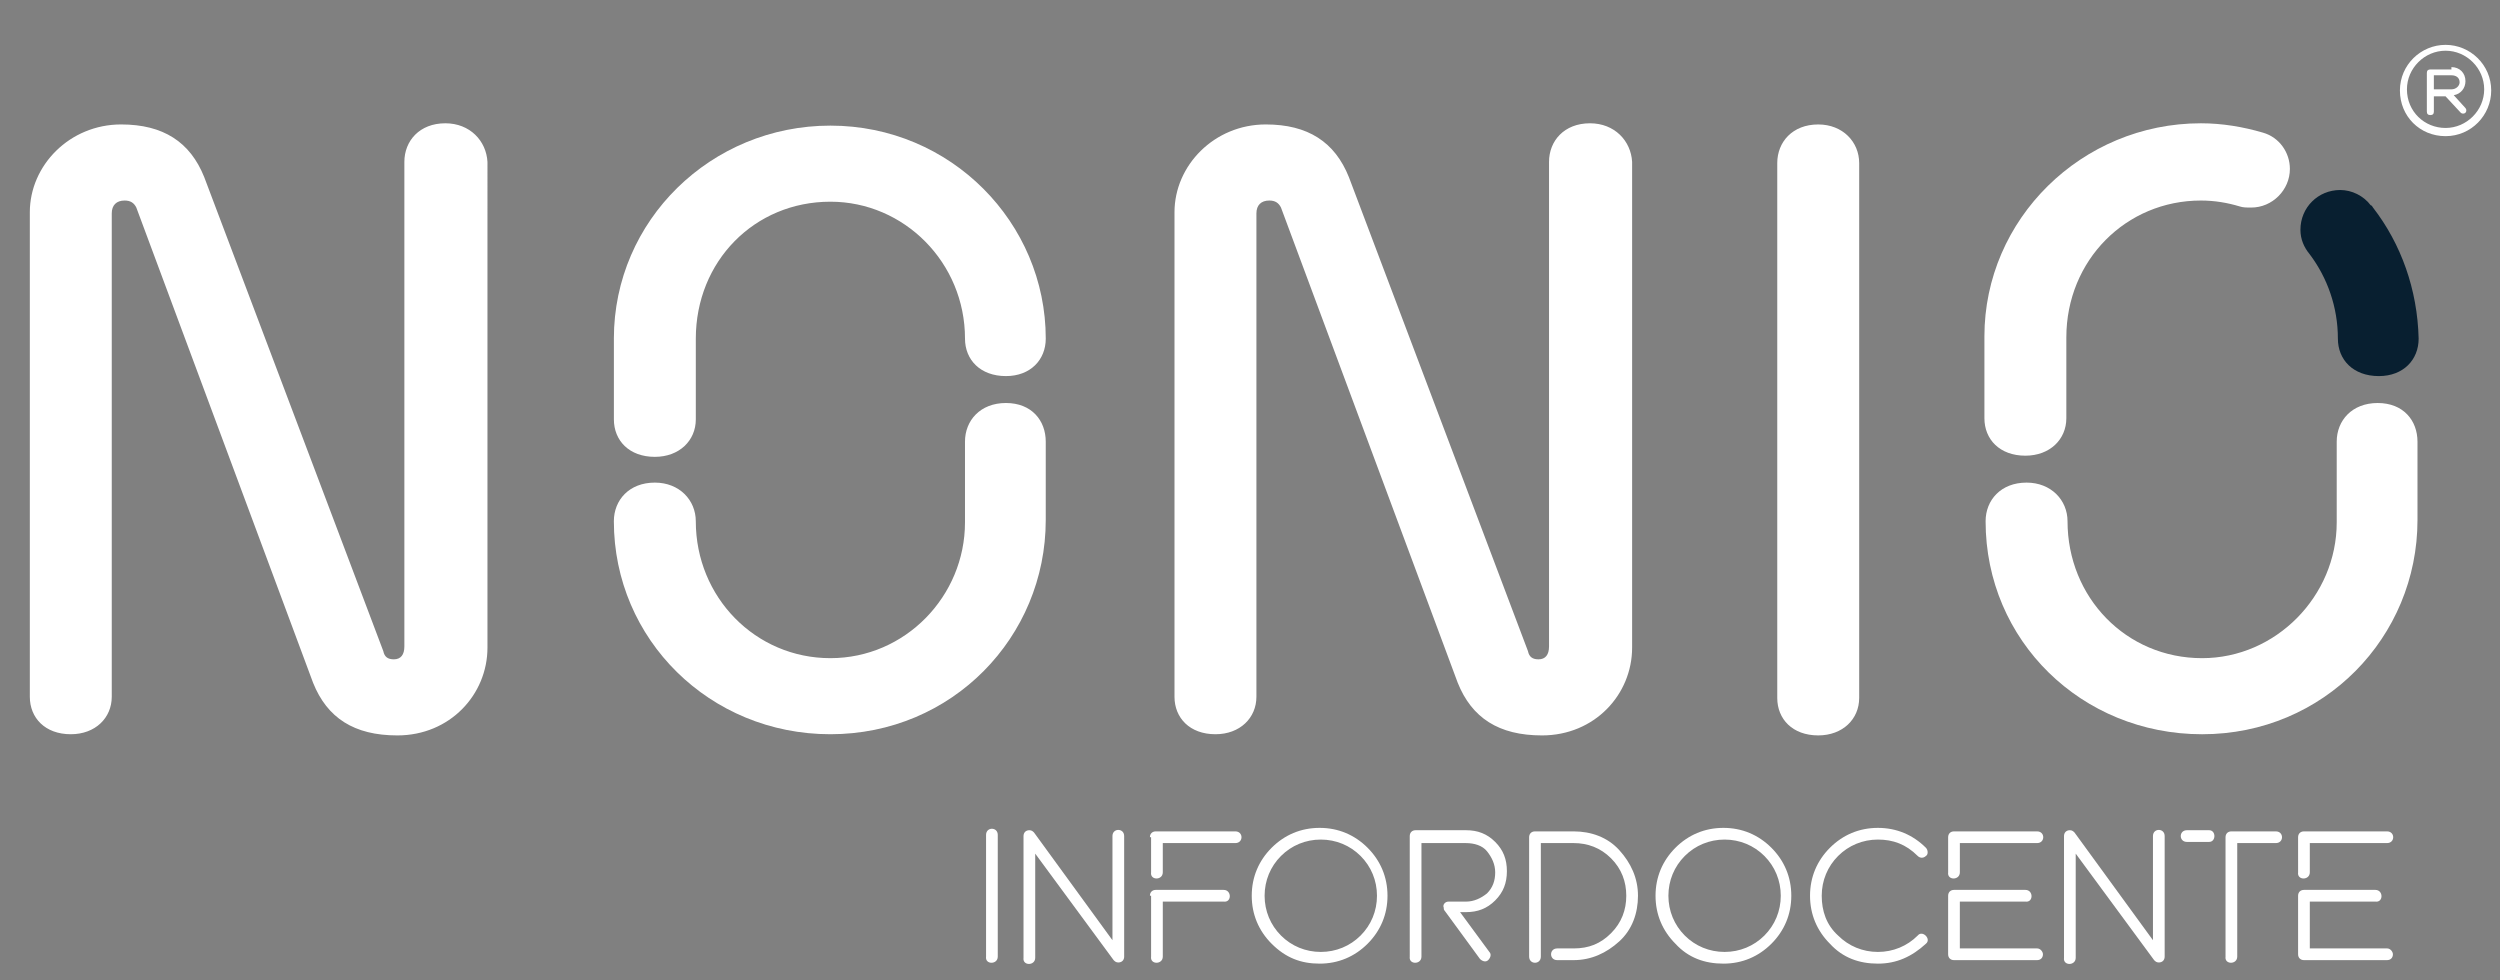
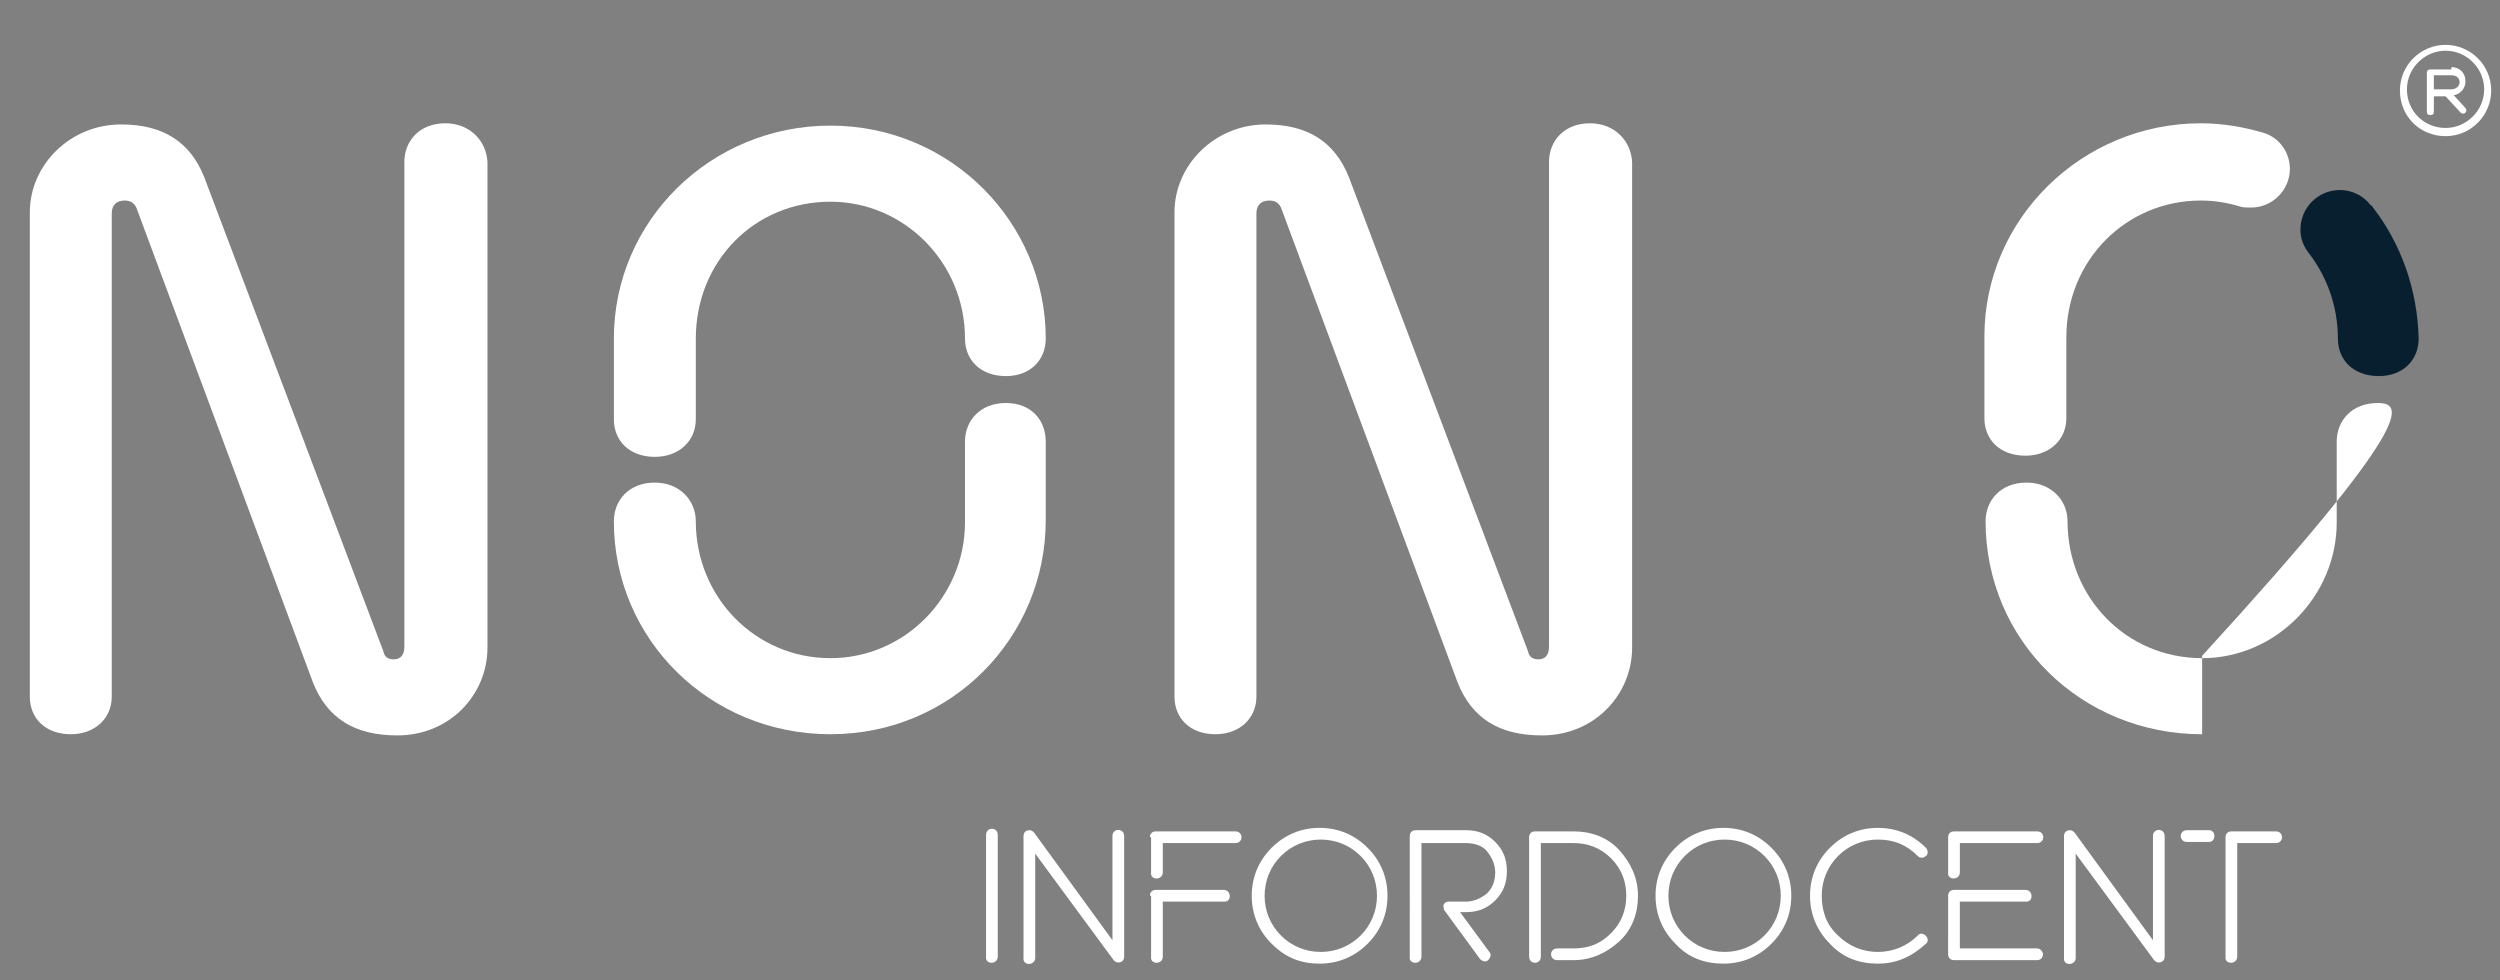
<svg xmlns="http://www.w3.org/2000/svg" version="1.1" x="0px" y="0px" width="612px" height="240px" viewBox="0 0 612 240" enable-background="new 0 0 612 240" xml:space="preserve">
  <rect x="0" y="0" width="612" height="240" fill="#808080" stroke="none" />
  <g id="Layer_1" display="none">
    <g display="inline">
      <g>
        <g>
          <g>
            <path fill="#FFFFFF" d="M597.387,9.793c6.018,0,11.175,4.871,11.175,11.174c0,6.018-4.871,11.175-11.175,11.175       c-6.303,0-11.174-4.871-11.174-11.175C586.213,14.664,591.369,9.793,597.387,9.793z M597.387,30.135       c5.158,0,9.455-4.297,9.455-9.455c0-5.156-4.297-9.454-9.455-9.454c-5.157,0-9.455,4.298-9.455,9.454       C587.932,26.125,592.23,30.135,597.387,30.135z M598.82,15.237c2.006,0,3.438,1.433,3.438,3.438       c0,1.719-1.146,3.15-2.865,3.438l2.865,3.152c0.287,0.285,0.287,0.859,0,1.146c-0.286,0.286-0.859,0.286-1.146,0l-3.726-4.012       h-2.865v3.725c0,0.573-0.286,0.859-0.859,0.859c-0.571,0-0.858-0.286-0.858-0.859V16.67c0-0.572,0.287-0.858,0.858-0.858h5.157       L598.82,15.237L598.82,15.237z M594.522,16.955v3.725h4.298c1.146,0,2.006-0.858,2.006-1.719c0-1.146-0.858-1.719-2.006-1.719       h-4.298V16.955z" />
          </g>
        </g>
        <path fill="#FFFFFF" d="M388.517,28.99c-6.304,0-10.028,4.299-10.028,9.455v118.332c0,2.006-0.858,3.15-2.578,3.15     c-1.433,0-2.293-0.572-2.579-2.006L329.494,42.17c-3.438-8.597-10.027-12.895-20.343-12.895     c-12.605,0-22.349,10.027-22.349,21.489v118.331c0,5.156,3.726,9.168,10.028,9.168c6.017,0,10.027-4.012,10.027-9.168V50.766     c0-2.006,1.146-3.152,3.151-3.152c1.433,0,2.292,0.573,2.865,1.721l43.264,116.039c3.438,8.596,10.027,12.893,20.63,12.893     c12.893,0,22.062-10.027,22.062-21.488V38.445C398.545,33.287,394.532,28.99,388.517,28.99z" />
        <path fill="#FFFFFF" d="M108.59,28.99c-6.304,0-10.028,4.299-10.028,9.455v118.332c0,2.006-0.858,3.15-2.579,3.15     c-1.432,0-2.292-0.572-2.578-2.006L49.568,42.17C46.13,33.573,39.54,29.275,29.225,29.275c-12.605,0-22.349,10.027-22.349,21.489     v118.331c0,5.156,3.725,9.168,10.027,9.168c6.018,0,10.028-4.012,10.028-9.168V50.766c0-2.006,1.146-3.152,3.151-3.152     c1.433,0,2.292,0.573,2.865,1.721l43.264,116.039c3.438,8.596,10.028,12.893,20.63,12.893c12.893,0,22.062-10.027,22.062-21.488     V38.445C118.618,33.287,114.607,28.99,108.59,28.99z" />
        <path fill="#FFFFFF" d="M149.848,81.422c0-28.938,23.781-52.146,53.006-52.146c29.513,0,52.721,23.781,52.721,52.146     c0,5.158-3.727,9.168-9.742,9.168c-6.304,0-10.028-4.01-10.028-9.168c0-18.623-14.898-33.521-32.949-33.521     c-18.623,0-32.949,14.611-32.949,33.521v19.771c0,5.157-4.012,9.168-10.027,9.168c-6.303,0-10.028-4.011-10.028-9.168V81.422     H149.848z M159.876,116.664c6.017,0,10.027,4.297,10.027,9.455c0,18.623,14.612,33.521,32.949,33.521     s32.949-15.186,32.949-33.236v-19.77c0-5.157,3.726-9.455,10.028-9.455c6.304,0,9.741,4.298,9.741,9.455v19.197     c0,28.65-22.922,52.432-52.72,52.432c-29.511,0-53.006-23.207-53.006-52.145C149.848,120.961,153.573,116.664,159.876,116.664z" />
        <path fill="#FFFFFF" d="M434.073,38.731c0-5.157,3.726-9.455,10.028-9.455c6.017,0,10.028,4.298,10.028,9.455v130.651     c0,5.158-4.013,9.168-10.028,9.168c-6.304,0-10.028-4.01-10.028-9.168V38.731z" />
        <path fill="#081F30" d="M579.622,49.332c0,0-0.285-0.572-0.572-0.572l0,0c-1.72-2.293-4.584-3.725-7.449-3.725     c-5.443,0-9.741,4.297-9.741,9.74c0,2.292,0.859,4.298,2.292,6.018l0,0c4.298,5.729,6.876,12.894,6.876,20.629     c0,5.158,3.725,9.168,10.028,9.168c6.017,0,9.741-4.01,9.741-9.168C590.511,69.389,586.5,58.215,579.622,49.332z" />
        <path fill="#FFFFFF" d="M580.77,97.181c-6.304,0-10.028,4.298-10.028,9.454v19.771c0,18.052-14.898,33.235-32.948,33.235     c-18.624,0-32.95-14.896-32.95-33.521c0-5.156-4.011-9.455-10.027-9.455c-6.304,0-10.028,4.299-10.028,9.455     c0,29.225,23.494,52.146,53.007,52.146c29.798,0,52.719-23.781,52.719-52.434v-19.197     C590.511,101.479,587.073,97.181,580.77,97.181z" />
        <path fill="#FFFFFF" d="M552.977,31.282L552.977,31.282c-4.87-1.433-10.027-2.292-15.186-2.292     c-29.225,0-53.006,23.494-53.006,52.146v19.77c0,5.158,3.726,9.17,10.028,9.17c6.017,0,10.027-4.012,10.027-9.17v-19.77     c0-18.91,14.612-33.522,32.949-33.522c3.438,0,6.591,0.573,9.455,1.433l0,0c0.859,0.287,1.72,0.287,2.865,0.287     c5.157,0,9.455-4.297,9.455-9.455C559.568,36.153,556.989,32.428,552.977,31.282z" />
      </g>
      <g>
        <path fill="#FFFFFF" d="M283.938,202.619c0-2.006,2.865-2.006,2.865,0v29.797c0,2.006-3.151,2.006-2.865,0V202.619z" />
        <path fill="#FFFFFF" d="M317.746,232.416c0,0.859-0.572,1.434-1.433,1.434c-0.573,0-0.86-0.287-1.146-0.572l-19.196-26.072v25.5     c0,2.004-3.151,2.004-2.865,0v-29.799c0-0.859,0.573-1.434,1.434-1.434c0.572,0,0.858,0.287,1.146,0.574l19.196,26.359v-25.5     c0-2.006,2.864-2.006,2.864,0V232.416z" />
        <path fill="#FFFFFF" d="M323.764,203.193c0-0.859,0.573-1.434,1.433-1.434h19.483c2.005,0,2.005,2.865,0,2.865h-18.051v7.162     c0,2.006-3.152,2.006-2.865,0V203.193L323.764,203.193z M323.764,217.518c0-0.857,0.573-1.432,1.433-1.432h16.618     c2.005,0,2.005,3.15,0,2.865h-15.186v13.465c0,2.006-3.152,2.006-2.865,0V217.518L323.764,217.518z" />
        <path fill="#FFFFFF" d="M353.562,229.266c-3.152-3.15-4.871-7.164-4.871-11.748s1.719-8.596,4.871-11.746     c3.151-3.152,7.163-4.871,11.747-4.871s8.596,1.719,11.747,4.871c3.151,3.15,4.871,7.162,4.871,11.746s-1.72,8.598-4.871,11.748     s-7.163,4.871-11.747,4.871S356.713,232.703,353.562,229.266z M379.062,217.518c0-3.725-1.433-7.162-4.012-9.74     c-2.578-2.578-6.018-4.012-9.741-4.012s-7.163,1.434-9.741,4.012c-2.579,2.578-4.012,6.018-4.012,9.74     c0,3.725,1.433,7.164,4.012,9.742c2.578,2.578,6.018,4.012,9.741,4.012s7.163-1.434,9.741-4.012     C377.629,224.682,379.062,221.242,379.062,217.518z" />
        <path fill="#FFFFFF" d="M396.538,218.951h4.299c2.005,0,3.725-0.859,5.156-2.006c1.434-1.434,2.007-3.152,2.007-5.158     s-0.86-3.725-2.007-5.156c-1.146-1.434-3.151-2.006-5.156-2.006h-10.889v27.791c0,2.006-3.151,2.006-2.864,0v-29.51     c0-0.859,0.572-1.434,1.433-1.434h12.32c2.864,0,5.156,0.859,7.163,2.865c2.005,2.004,2.863,4.297,2.863,7.162     s-0.858,5.158-2.863,7.162c-2.007,2.006-4.299,2.865-7.163,2.865h-1.146l7.163,9.742c0.573,0.572,0.286,1.434-0.286,2.004     c-0.573,0.574-1.433,0.287-2.006-0.285l-8.596-11.746c-0.286-0.287-0.286-0.574-0.286-0.859     C395.107,219.811,395.966,218.951,396.538,218.951z" />
        <path fill="#FFFFFF" d="M443.24,216.086c0.859,0,1.434,0.572,1.434,1.432v10.314c0,0.287,0,0.574-0.287,0.859     c-3.438,3.725-7.449,5.443-12.32,5.443c-4.584,0-8.595-1.432-11.747-4.871c-3.15-3.15-4.87-7.162-4.87-11.746     c0-4.586,1.72-8.596,4.87-11.748c3.152-3.15,7.163-4.869,11.747-4.869c4.585,0,8.596,1.719,11.748,4.869     c0.572,0.572,0.572,1.434,0,2.006c-0.573,0.572-1.433,0.572-2.006,0c-2.865-2.578-6.018-4.012-9.741-4.012     c-3.726,0-7.163,1.434-9.742,4.012c-2.578,2.578-4.011,6.018-4.011,9.742s1.146,7.162,4.011,9.74     c2.579,2.58,6.018,4.012,9.742,4.012c3.726,0,7.162-1.432,9.741-4.012v-8.309h-9.741c-0.86,0-1.433-0.572-1.433-1.434     c0-0.859,0.571-1.432,1.433-1.432h11.173V216.086z" />
        <path fill="#FFFFFF" d="M450.691,203.193c0-0.859,0.573-1.434,1.433-1.434h20.344c2.006,0,2.006,2.865,0,2.865h-18.91v7.162     c0,2.006-3.151,2.006-2.865,0L450.691,203.193L450.691,203.193z M450.691,217.518c0-0.857,0.573-1.432,1.433-1.432h17.479     c2.006,0,2.006,3.15,0,2.865h-16.045v11.459h18.91c0.858,0,1.433,0.859,1.433,1.434c0,0.859-0.573,1.434-1.433,1.434h-20.344     c-0.858,0-1.433-0.572-1.433-1.434V217.518z" />
        <path fill="#FFFFFF" d="M479.629,228.119c0.285,0,0.572,0,0.858,0.287c2.578,2.004,5.443,2.863,8.882,2.863     c2.292,0,4.013-0.572,5.444-1.719c1.433-1.146,2.292-2.865,2.292-4.584c0-2.865-2.292-5.158-5.444-6.018l-5.442-1.434     c-2.006-0.572-3.726-1.432-5.157-3.15c-1.433-1.434-2.006-3.152-2.006-5.158c0-2.291,0.858-4.297,2.865-6.018     c2.006-1.719,4.298-2.576,7.162-2.576c3.438,0,6.591,0.857,9.455,2.863c0.573,0.287,0.573,0.859,0.573,1.146     c0,0.857-0.573,1.432-1.433,1.432c-0.287,0-0.573,0-0.86-0.285c-2.292-1.434-4.87-2.293-7.735-2.293     c-2.006,0-3.725,0.572-5.156,1.721c-1.434,1.145-2.006,2.291-2.006,4.01c0,2.293,2.006,4.586,4.87,5.445l5.443,1.432     c2.292,0.574,4.298,1.719,5.73,3.438c1.433,1.721,2.292,3.439,2.292,5.445c0,2.578-1.146,4.871-3.151,6.59     s-4.585,2.578-7.449,2.578c-4.012,0-7.45-1.145-10.602-3.438c-0.286-0.285-0.573-0.572-0.573-1.146     C478.197,228.693,478.77,228.119,479.629,228.119z" />
        <path fill="#FFFFFF" d="M509.14,201.473c1.72,0,1.72,2.865,0,2.865h-5.443c-2.006,0-2.006-2.865,0-2.865H509.14z      M513.152,203.193c0-0.859,0.573-1.434,1.433-1.434h10.889c2.005,0,2.005,2.865,0,2.865h-9.455v27.791     c0,2.006-3.152,2.006-2.865,0L513.152,203.193L513.152,203.193z" />
        <path fill="#FFFFFF" d="M539.797,206.344l-10.889,26.646c-0.286,0.572-0.858,0.857-1.433,0.857c-0.859,0-1.432-0.572-1.432-1.432     c0-0.287,0-0.287,0-0.574l12.318-29.797c0.287-0.572,0.573-0.859,1.434-0.859c0.859,0,1.146,0.287,1.433,0.859l7.163,17.191     c0,0.285,0,0.285,0,0.572c0,0.859-0.573,1.434-1.433,1.434c-0.573,0-1.146-0.287-1.434-0.859L539.797,206.344z M548.966,223.535     c0.572,0,1.146,0.285,1.433,0.857l3.151,7.449c0,0.287,0,0.287,0,0.574c0,0.859-0.572,1.432-1.434,1.432     c-0.571,0-1.146-0.285-1.433-0.857l-2.578-6.59h-12.034c-2.005,0-2.005-2.865,0-2.865H548.966L548.966,223.535z M537.791,196.029     c1.146,0,2.006,0.572,2.578,1.434c0.287,0.572,0.859,0.859,1.146,0.859c0.573,0,1.146-0.572,1.146-1.434     c0-1.146,1.721-1.146,1.721,0c0,1.721-1.434,3.152-2.865,3.152c-1.146,0-2.006-0.574-2.579-1.434     c-0.573-0.572-0.859-0.859-1.146-0.859c-0.859,0-1.146,0.572-1.146,1.434c0,1.146-1.719,1.146-1.719,0     C534.927,197.461,536.073,196.029,537.791,196.029z" />
        <path fill="#FFFFFF" d="M560.427,229.266c-3.152-3.15-4.871-7.164-4.871-11.748s1.719-8.596,4.871-11.746     c3.15-3.152,7.163-4.871,11.747-4.871s8.596,1.719,11.747,4.871c3.15,3.15,4.87,7.162,4.87,11.746s-1.72,8.598-4.87,11.748     c-3.151,3.15-7.163,4.871-11.747,4.871C567.875,234.137,563.865,232.703,560.427,229.266z M586.213,217.518     c0-3.725-1.434-7.162-4.012-9.74s-6.018-4.012-9.741-4.012c-3.725,0-7.163,1.434-9.741,4.012     c-2.579,2.578-4.013,6.018-4.013,9.74c0,3.725,1.434,7.164,4.013,9.742c2.578,2.578,6.017,4.012,9.741,4.012     c3.724,0,7.163-1.434,9.741-4.012C584.781,224.682,586.213,221.242,586.213,217.518z" />
      </g>
    </g>
  </g>
  <g id="Layer_2">
    <g>
      <g>
        <g>
          <g>
            <path fill="#FFFFFF" d="M598.674,10.982c6.017,0,11.174,4.871,11.174,11.174c0,6.019-4.871,11.176-11.174,11.176       c-6.305,0-11.174-4.871-11.174-11.176C587.5,15.854,592.656,10.982,598.674,10.982z M598.674,31.326       c5.156,0,9.455-4.299,9.455-9.455c0-5.157-4.299-9.455-9.455-9.455c-5.157,0-9.455,4.298-9.455,9.455       C589.219,27.314,593.517,31.326,598.674,31.326z M600.107,16.428c2.006,0,3.438,1.432,3.438,3.438       c0,1.72-1.146,3.152-2.865,3.438l2.865,3.151c0.285,0.286,0.285,0.858,0,1.146c-0.287,0.287-0.86,0.287-1.146,0l-3.725-4.012       h-2.865v3.725c0,0.574-0.287,0.86-0.859,0.86s-0.858-0.286-0.858-0.86v-9.455c0-0.571,0.286-0.858,0.858-0.858h5.157V16.428z        M595.809,18.146v3.725h4.298c1.146,0,2.006-0.859,2.006-1.719c0-1.146-0.859-1.721-2.006-1.721h-4.298V18.146z" />
          </g>
        </g>
        <path fill="#FFFFFF" d="M389.23,30.18c-6.303,0-10.027,4.297-10.027,9.454v118.618c0,2.006-0.859,3.152-2.579,3.152     c-1.433,0-2.292-0.574-2.577-2.006L330.207,43.357c-3.438-8.594-10.026-12.893-20.343-12.893     c-12.605,0-22.348,10.027-22.348,21.488V170.57c0,5.158,3.726,9.17,10.028,9.17c6.017,0,10.026-4.012,10.026-9.17V52.242     c0-2.006,1.146-3.152,3.152-3.152c1.433,0,2.292,0.573,2.865,1.721l43.264,116.326c3.438,8.594,10.028,12.893,20.629,12.893     c12.895,0,22.063-10.027,22.063-21.488V39.635C399.258,34.477,395.246,30.18,389.23,30.18z" />
        <path fill="#FFFFFF" d="M109.017,30.18c-6.304,0-10.028,4.297-10.028,9.454v118.618c0,2.006-0.858,3.152-2.577,3.152     c-1.434,0-2.292-0.574-2.579-2.006L49.995,43.357c-3.438-8.594-10.028-12.893-20.344-12.893     c-12.605,0-22.349,10.027-22.349,21.488V170.57c0,5.158,3.726,9.17,10.028,9.17c6.017,0,10.027-4.012,10.027-9.17V52.242     c0-2.006,1.146-3.152,3.151-3.152c1.433,0,2.292,0.573,2.865,1.721L76.64,167.137c3.438,8.594,10.027,12.893,20.629,12.893     c12.895,0,22.063-10.027,22.063-21.488V39.635C119.045,34.477,115.033,30.18,109.017,30.18z" />
        <path fill="#FFFFFF" d="M150.276,82.898c0-28.938,23.78-52.146,53.005-52.146c29.513,0,52.721,23.781,52.721,52.146     c0,5.158-3.726,9.168-9.742,9.168c-6.303,0-10.027-4.01-10.027-9.168c0-18.623-14.898-33.521-32.949-33.521     c-18.623,0-32.949,14.611-32.949,33.521v19.771c0,5.157-4.012,9.168-10.028,9.168c-6.303,0-10.027-4.011-10.027-9.168V82.898     H150.276z M160.303,118.141c6.018,0,10.028,4.297,10.028,9.455c0,18.623,14.611,33.521,32.948,33.521     c18.339,0,32.95-15.186,32.95-33.236v-19.77c0-5.157,3.726-9.455,10.027-9.455c6.304,0,9.742,4.298,9.742,9.455v19.197     c0,28.65-22.922,52.432-52.721,52.432c-29.511,0-53.005-23.207-53.005-52.145C150.276,122.438,154,118.141,160.303,118.141z" />
-         <path fill="#FFFFFF" d="M435.073,39.922c0-5.156,3.726-9.455,10.028-9.455c6.017,0,10.028,4.299,10.028,9.455v130.938     c0,5.158-4.013,9.168-10.028,9.168c-6.304,0-10.028-4.01-10.028-9.168V39.922z" />
        <path fill="#081F30" d="M580.908,50.809c0,0-0.286-0.572-0.571-0.572l0,0c-1.721-2.293-4.585-3.725-7.45-3.725     c-5.443,0-9.741,4.297-9.741,9.74c0,2.292,0.859,4.298,2.292,6.018l0,0c4.298,5.729,6.877,12.894,6.877,20.629     c0,5.158,3.725,9.168,10.027,9.168c6.018,0,9.741-4.01,9.741-9.168C591.797,70.865,587.785,59.691,580.908,50.809z" />
-         <path fill="#FFFFFF" d="M582.056,98.657c-6.304,0-10.028,4.298-10.028,9.454v19.771c0,18.052-14.897,33.235-32.949,33.235     c-18.623,0-32.948-14.896-32.948-33.521c0-5.156-4.013-9.455-10.028-9.455c-6.304,0-10.028,4.299-10.028,9.455     c0,29.225,23.495,52.146,53.006,52.146c29.799,0,52.72-23.781,52.72-52.434v-19.197     C591.797,102.955,588.36,98.657,582.056,98.657z" />
+         <path fill="#FFFFFF" d="M582.056,98.657c-6.304,0-10.028,4.298-10.028,9.454v19.771c0,18.052-14.897,33.235-32.949,33.235     c-18.623,0-32.948-14.896-32.948-33.521c0-5.156-4.013-9.455-10.028-9.455c-6.304,0-10.028,4.299-10.028,9.455     c0,29.225,23.495,52.146,53.006,52.146v-19.197     C591.797,102.955,588.36,98.657,582.056,98.657z" />
        <path fill="#FFFFFF" d="M553.977,32.473L553.977,32.473c-4.87-1.434-10.027-2.293-15.186-2.293     c-29.225,0-53.006,23.494-53.006,52.146v20.056c0,5.158,3.726,9.169,10.028,9.169c6.017,0,10.027-4.011,10.027-9.169v-19.77     c0-18.91,14.612-33.522,32.949-33.522c3.438,0,6.591,0.573,9.455,1.433l0,0c0.859,0.287,1.72,0.287,2.865,0.287     c5.157,0,9.455-4.297,9.455-9.455C560.568,37.343,557.989,33.618,553.977,32.473z" />
      </g>
      <g>
        <path fill="#FFFFFF" d="M241.388,204.383c0-2.006,2.865-2.006,2.865,0v29.799c0,2.004-3.152,2.004-2.865,0V204.383z" />
        <path fill="#FFFFFF" d="M275.197,234.18c0,0.859-0.572,1.434-1.433,1.434c-0.573,0-0.859-0.287-1.146-0.574l-19.197-26.072v25.5     c0,2.006-3.151,2.006-2.865,0V204.67c0-0.859,0.573-1.434,1.433-1.434c0.573,0,0.859,0.287,1.146,0.572l19.196,26.359v-25.5     c0-2.006,2.864-2.006,2.864,0L275.197,234.18L275.197,234.18z" />
        <path fill="#FFFFFF" d="M281.5,204.955c0-0.859,0.572-1.432,1.433-1.432h19.481c2.007,0,2.007,2.863,0,2.863h-17.764v7.164     c0,2.006-3.15,2.006-2.864,0v-8.598H281.5V204.955z M281.5,219.281c0-0.859,0.572-1.434,1.433-1.434h16.617     c2.006,0,2.006,3.15,0,2.865h-14.898v13.467c0,2.006-3.15,2.006-2.864,0v-14.898H281.5z" />
        <path fill="#FFFFFF" d="M311.297,231.027c-3.151-3.15-4.87-7.162-4.87-11.746s1.719-8.596,4.87-11.748     c3.151-3.15,7.163-4.871,11.748-4.871c4.584,0,8.595,1.721,11.746,4.871c3.151,3.152,4.87,7.164,4.87,11.748     s-1.719,8.596-4.87,11.746c-3.151,3.152-7.162,4.871-11.746,4.871C318.46,235.898,314.736,234.467,311.297,231.027z      M337.084,219.281c0-3.725-1.434-7.164-4.013-9.742c-2.578-2.578-6.017-4.012-9.741-4.012c-3.724,0-7.162,1.434-9.74,4.012     c-2.579,2.578-4.013,6.018-4.013,9.742s1.434,7.162,4.013,9.742c2.578,2.578,6.017,4.01,9.74,4.01     c3.725,0,7.163-1.432,9.741-4.01C335.652,226.443,337.084,223.006,337.084,219.281z" />
        <path fill="#FFFFFF" d="M354.562,220.715h4.298c2.005,0,3.726-0.859,5.157-2.008c1.433-1.432,2.006-3.15,2.006-5.156     c0-2.004-0.86-3.725-2.006-5.156c-1.146-1.434-3.152-2.006-5.157-2.006h-10.888v27.793c0,2.004-3.152,2.004-2.865,0V204.67     c0-0.859,0.573-1.434,1.433-1.434h12.32c2.865,0,5.157,0.859,7.163,2.865c2.005,2.006,2.864,4.297,2.864,7.162     s-0.859,5.158-2.865,7.164c-2.005,2.004-4.297,2.863-7.162,2.863h-1.433l7.163,9.742c0.571,0.572,0.286,1.434-0.287,2.006     s-1.434,0.285-2.006-0.287l-8.596-11.746c-0.286-0.287-0.286-0.574-0.286-0.859C353.129,221.572,353.701,220.715,354.562,220.715     z" />
        <path fill="#FFFFFF" d="M374.33,204.955c0-0.859,0.573-1.432,1.434-1.432h9.455c4.298,0,8.309,1.432,11.174,4.584     c2.865,3.15,4.584,6.875,4.584,11.174c0,4.297-1.432,8.311-4.584,11.174c-3.151,2.865-6.876,4.586-11.174,4.586h-4.013     c-2.005,0-2.005-2.865,0-2.865h4.013c3.725,0,6.59-1.146,9.168-3.727c2.579-2.578,3.726-5.729,3.726-9.168     s-1.146-6.59-3.726-9.168c-2.578-2.58-5.729-3.727-9.168-3.727h-8.022v27.793c0,2.006-2.865,2.006-2.865,0L374.33,204.955     L374.33,204.955z" />
        <path fill="#FFFFFF" d="M410.146,231.027c-3.151-3.15-4.871-7.162-4.871-11.746s1.72-8.596,4.871-11.748     c3.151-3.15,7.163-4.871,11.747-4.871c4.585,0,8.596,1.721,11.747,4.871c3.152,3.152,4.871,7.164,4.871,11.748     s-1.719,8.596-4.871,11.746c-3.151,3.152-7.162,4.871-11.747,4.871C417.309,235.898,413.297,234.467,410.146,231.027z      M435.932,219.281c0-3.725-1.432-7.164-4.011-9.742s-6.018-4.012-9.741-4.012c-3.725,0-7.163,1.434-9.742,4.012     c-2.578,2.578-4.011,6.018-4.011,9.742s1.433,7.162,4.011,9.742c2.579,2.578,6.018,4.01,9.742,4.01     c3.724,0,7.162-1.432,9.741-4.01C434.5,226.443,435.932,223.006,435.932,219.281z" />
        <path fill="#FFFFFF" d="M471.46,209.539c-0.573,0.574-1.434,0.574-2.007,0c-2.863-2.863-6.017-4.012-9.74-4.012     c-3.725,0-7.163,1.434-9.741,4.012c-2.579,2.578-4.012,6.018-4.012,9.742s1.146,7.162,4.012,9.742     c2.578,2.578,6.017,4.01,9.741,4.01c3.724,0,7.162-1.432,9.74-4.01c1.146-1.434,3.438,0.859,2.007,2.004     c-3.438,3.152-7.163,4.871-11.747,4.871s-8.597-1.432-11.747-4.871c-3.151-3.15-4.871-7.162-4.871-11.746     s1.72-8.596,4.871-11.748c3.15-3.15,7.163-4.871,11.747-4.871s8.596,1.721,11.747,4.871     C472.032,208.107,472.032,209.254,471.46,209.539z" />
        <path fill="#FFFFFF" d="M476.905,204.955c0-0.859,0.572-1.432,1.434-1.432h20.343c2.005,0,2.005,2.863,0,2.863h-18.91v7.164     c0,2.006-3.152,2.006-2.865,0L476.905,204.955L476.905,204.955z M476.905,219.281c0-0.859,0.572-1.434,1.434-1.434h17.478     c2.005,0,2.005,3.15,0,2.865H479.77v11.461h18.91c0.858,0,1.433,0.859,1.433,1.434c0,0.859-0.573,1.432-1.433,1.432h-20.343     c-0.86,0-1.434-0.572-1.434-1.432L476.905,219.281L476.905,219.281z" />
        <path fill="#FFFFFF" d="M529.909,234.18c0,0.859-0.572,1.434-1.434,1.434c-0.572,0-0.859-0.287-1.146-0.574l-19.195-26.072v25.5     c0,2.006-3.152,2.006-2.865,0V204.67c0-0.859,0.572-1.434,1.433-1.434c0.572,0,0.859,0.287,1.146,0.572l19.197,26.359v-25.5     c0-2.006,2.864-2.006,2.864,0V234.18z" />
        <path fill="#FFFFFF" d="M540.797,203.236c1.72,0,1.72,2.865,0,2.865h-5.443c-2.006,0-2.006-2.865,0-2.865H540.797z      M544.809,204.955c0-0.859,0.573-1.432,1.433-1.432h10.889c2.006,0,2.006,2.863,0,2.863h-9.455v27.793     c0,2.006-3.152,2.006-2.865,0L544.809,204.955L544.809,204.955z" />
-         <path fill="#FFFFFF" d="M562.573,204.955c0-0.859,0.573-1.432,1.434-1.432h20.343c2.006,0,2.006,2.863,0,2.863h-18.91v7.164     c0,2.006-3.151,2.006-2.865,0L562.573,204.955L562.573,204.955z M562.573,219.281c0-0.859,0.573-1.434,1.434-1.434h17.478     c2.006,0,2.006,3.15,0,2.865h-16.045v11.461h18.91c0.858,0,1.433,0.859,1.433,1.434c0,0.859-0.572,1.432-1.433,1.432h-20.343     c-0.859,0-1.434-0.572-1.434-1.432V219.281z" />
      </g>
    </g>
  </g>
</svg>